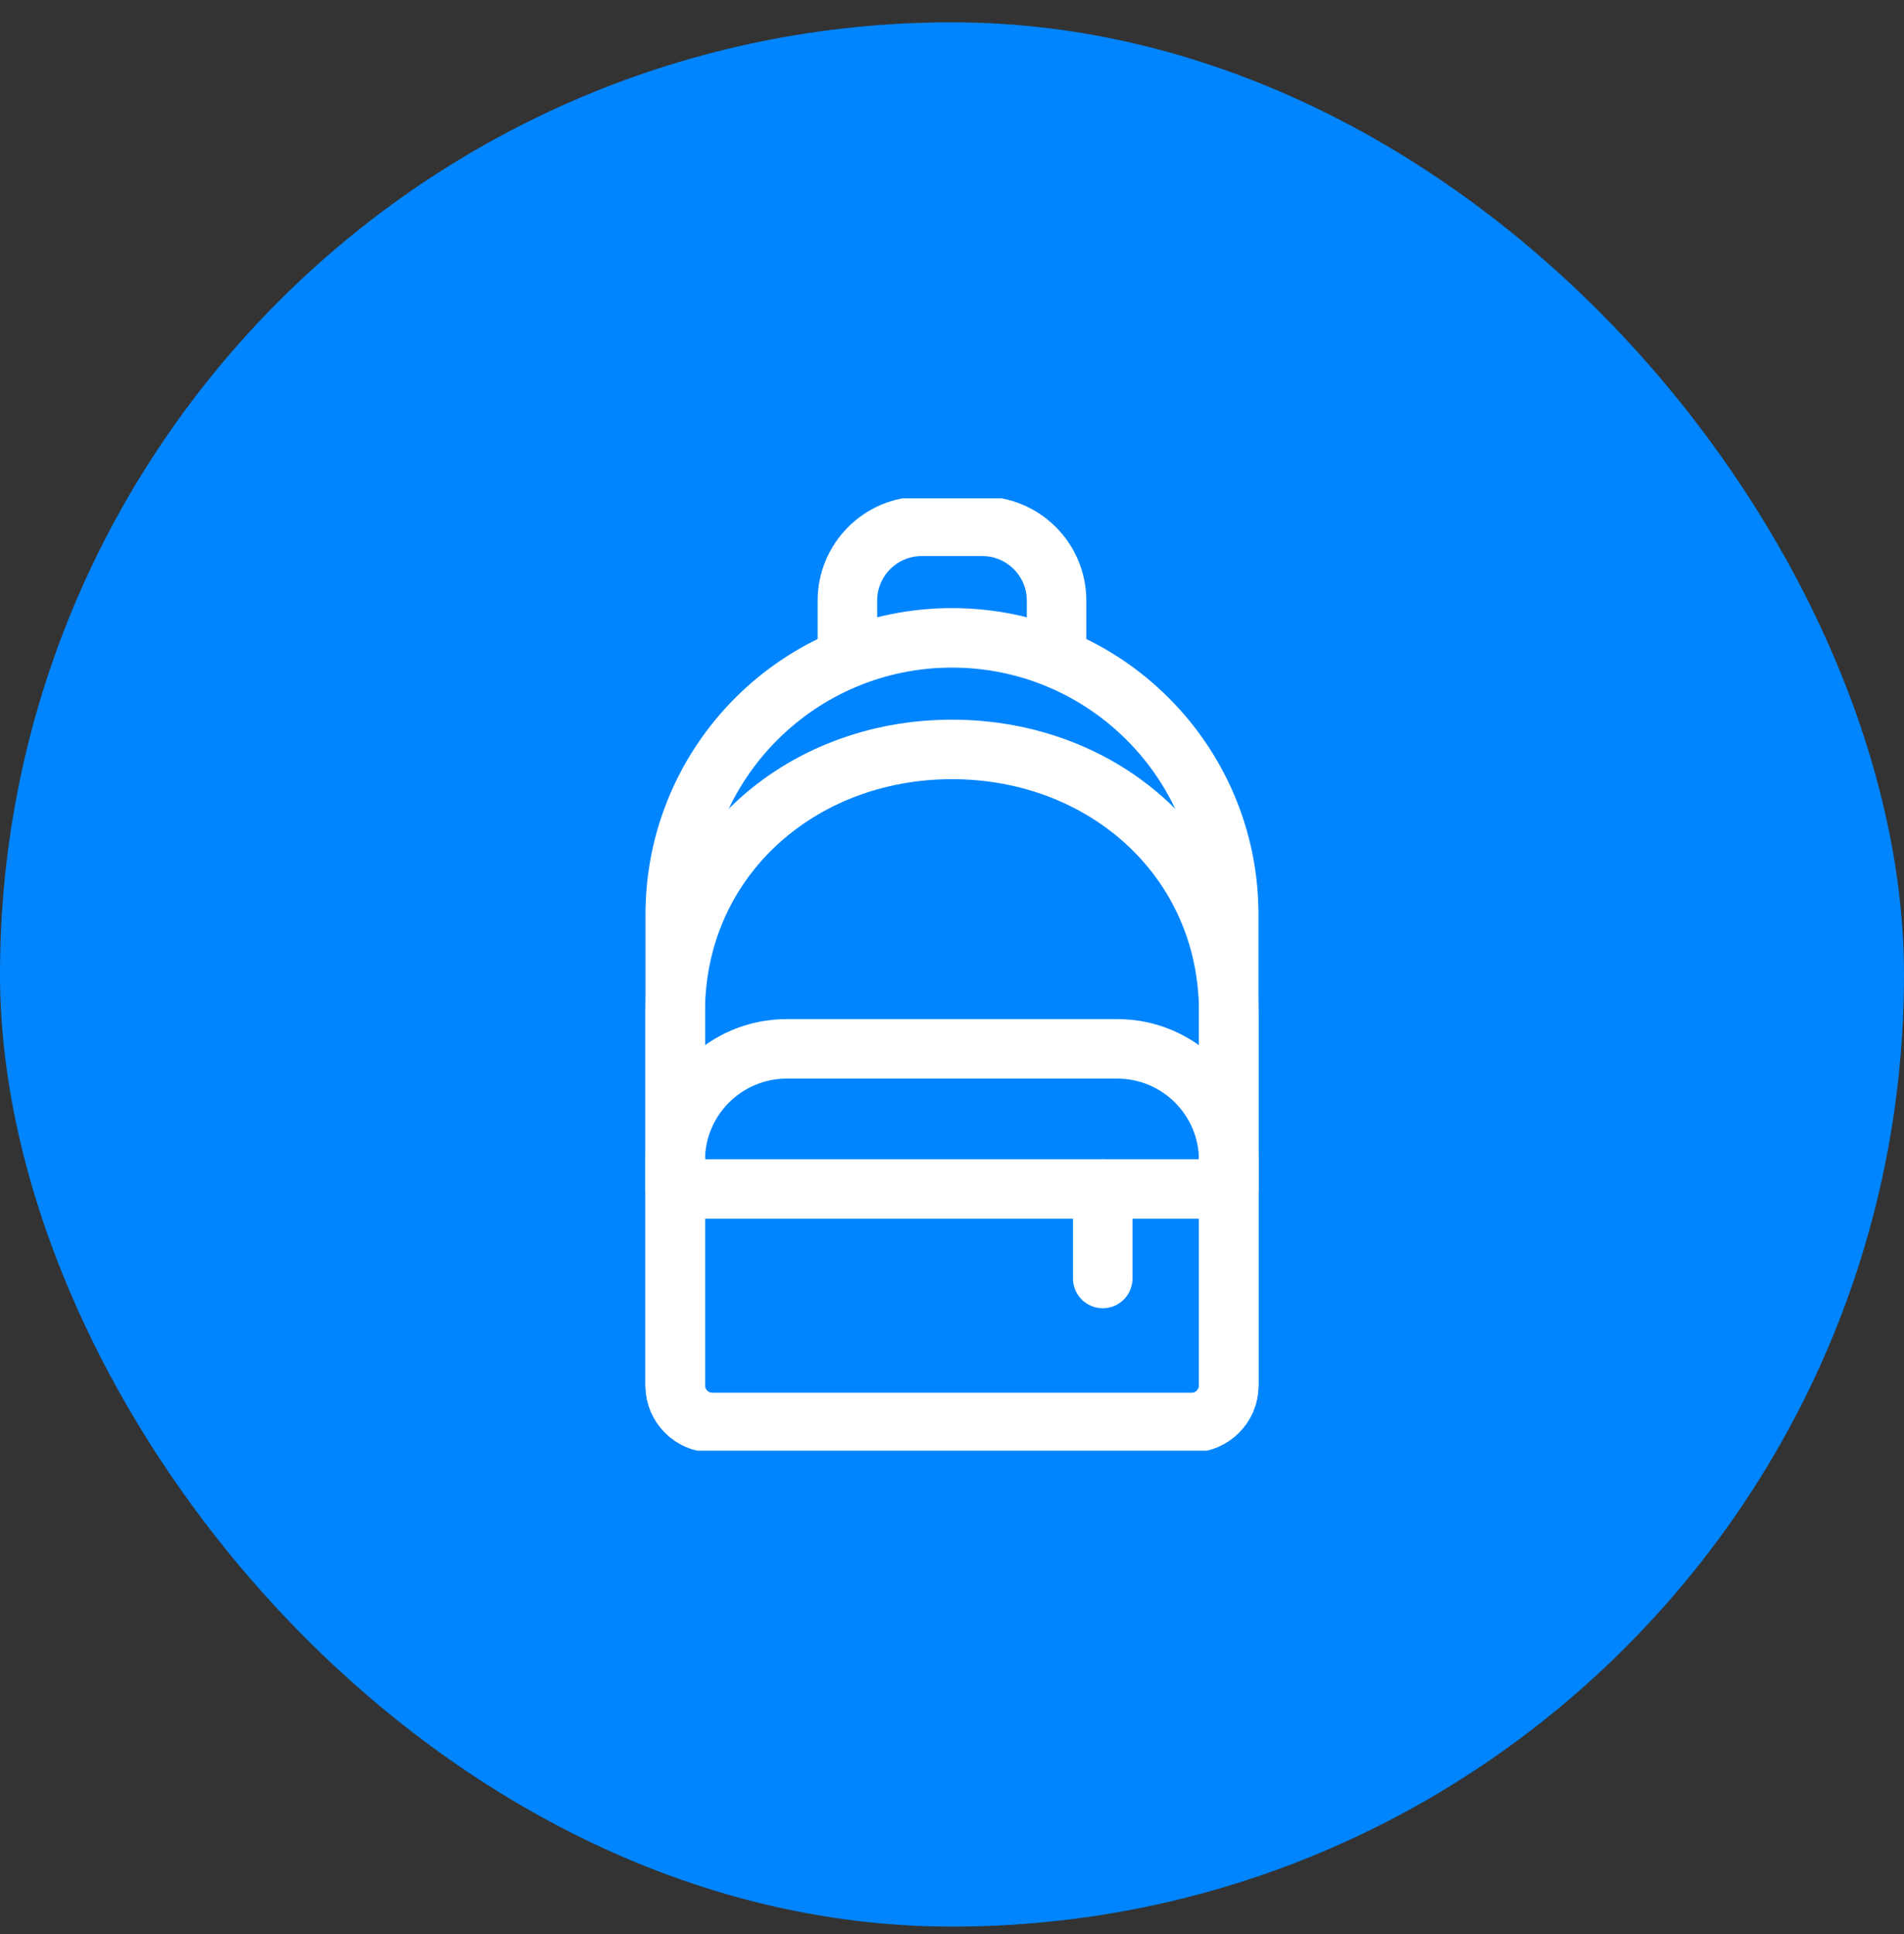
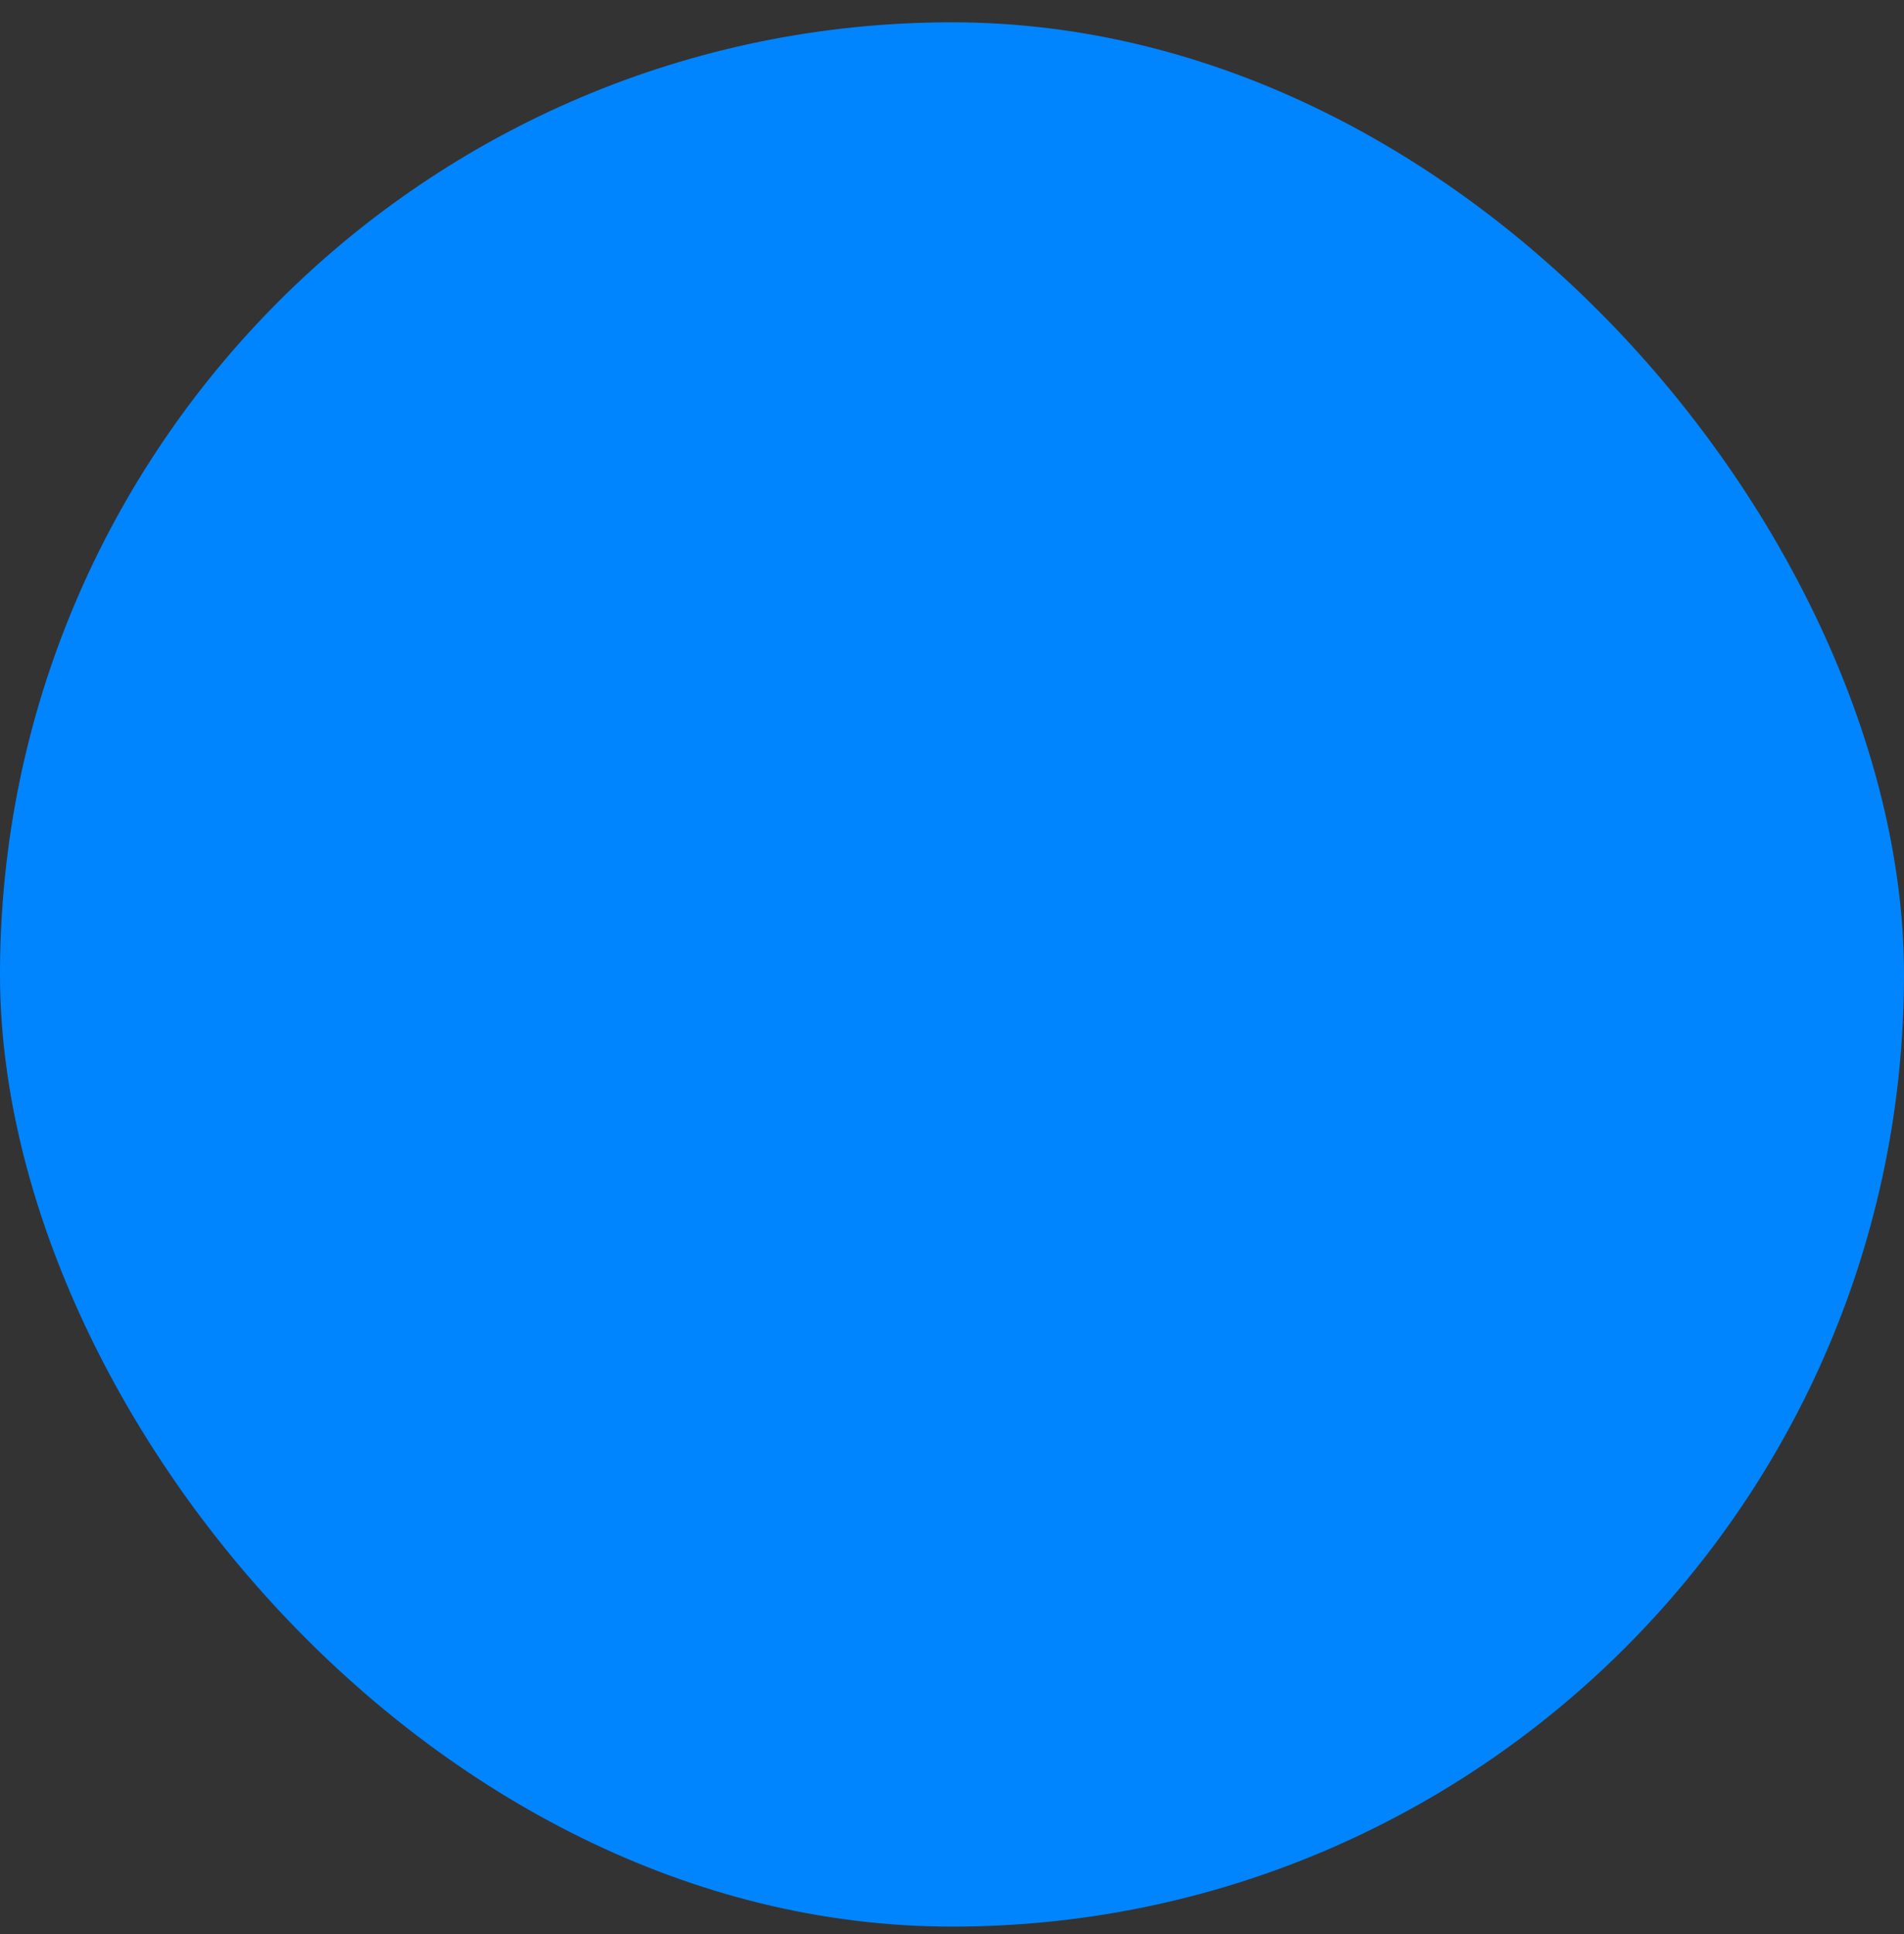
<svg xmlns="http://www.w3.org/2000/svg" width="64" height="65" viewBox="0 0 64 65" fill="none">
  <rect x="0" y="0" width="64" height="65" fill="#333333" stroke="none" />
  <rect y="0.75" width="64" height="64" rx="32" fill="#0085FF" />
  <g clip-path="url(#clip0_6928_88568)">
-     <path d="M40.052 47.812H23.947C23.257 47.812 22.697 47.253 22.697 46.562V30.739C22.697 25.602 26.862 21.437 31.999 21.437H32C37.137 21.437 41.302 25.602 41.302 30.739V46.562C41.302 47.253 40.742 47.812 40.052 47.812Z" stroke="white" stroke-width="2" stroke-miterlimit="10" stroke-linecap="round" stroke-linejoin="round" />
+     <path d="M40.052 47.812H23.947C23.257 47.812 22.697 47.253 22.697 46.562V30.739C22.697 25.602 26.862 21.437 31.999 21.437H32C37.137 21.437 41.302 25.602 41.302 30.739C41.302 47.253 40.742 47.812 40.052 47.812Z" stroke="white" stroke-width="2" stroke-miterlimit="10" stroke-linecap="round" stroke-linejoin="round" />
    <path d="M40.052 47.812H23.947C23.257 47.812 22.697 47.253 22.697 46.562V34.023C22.697 28.885 26.862 25.187 32 25.187C37.137 25.187 41.302 28.885 41.302 34.023V46.562C41.302 47.253 40.742 47.812 40.052 47.812Z" stroke="white" stroke-width="2" stroke-miterlimit="10" stroke-linecap="round" stroke-linejoin="round" />
    <path d="M41.302 39.959H22.697V39C22.697 36.929 24.376 35.25 26.447 35.25H37.552C39.623 35.25 41.302 36.929 41.302 39V39.959Z" stroke="white" stroke-width="2" stroke-miterlimit="10" stroke-linecap="round" stroke-linejoin="round" />
-     <path d="M37.067 39.959V42.968" stroke="white" stroke-width="2" stroke-miterlimit="10" stroke-linecap="round" stroke-linejoin="round" />
    <path d="M28.484 21.969V20.188C28.484 18.807 29.603 17.688 30.984 17.688H33.015C34.396 17.688 35.515 18.807 35.515 20.188V21.969" stroke="white" stroke-width="2" stroke-miterlimit="10" stroke-linecap="round" stroke-linejoin="round" />
  </g>
  <defs>
    <clipPath id="clip0_6928_88568">
-       <rect width="32" height="32" fill="white" transform="translate(16 16.75)" />
-     </clipPath>
+       </clipPath>
  </defs>
</svg>